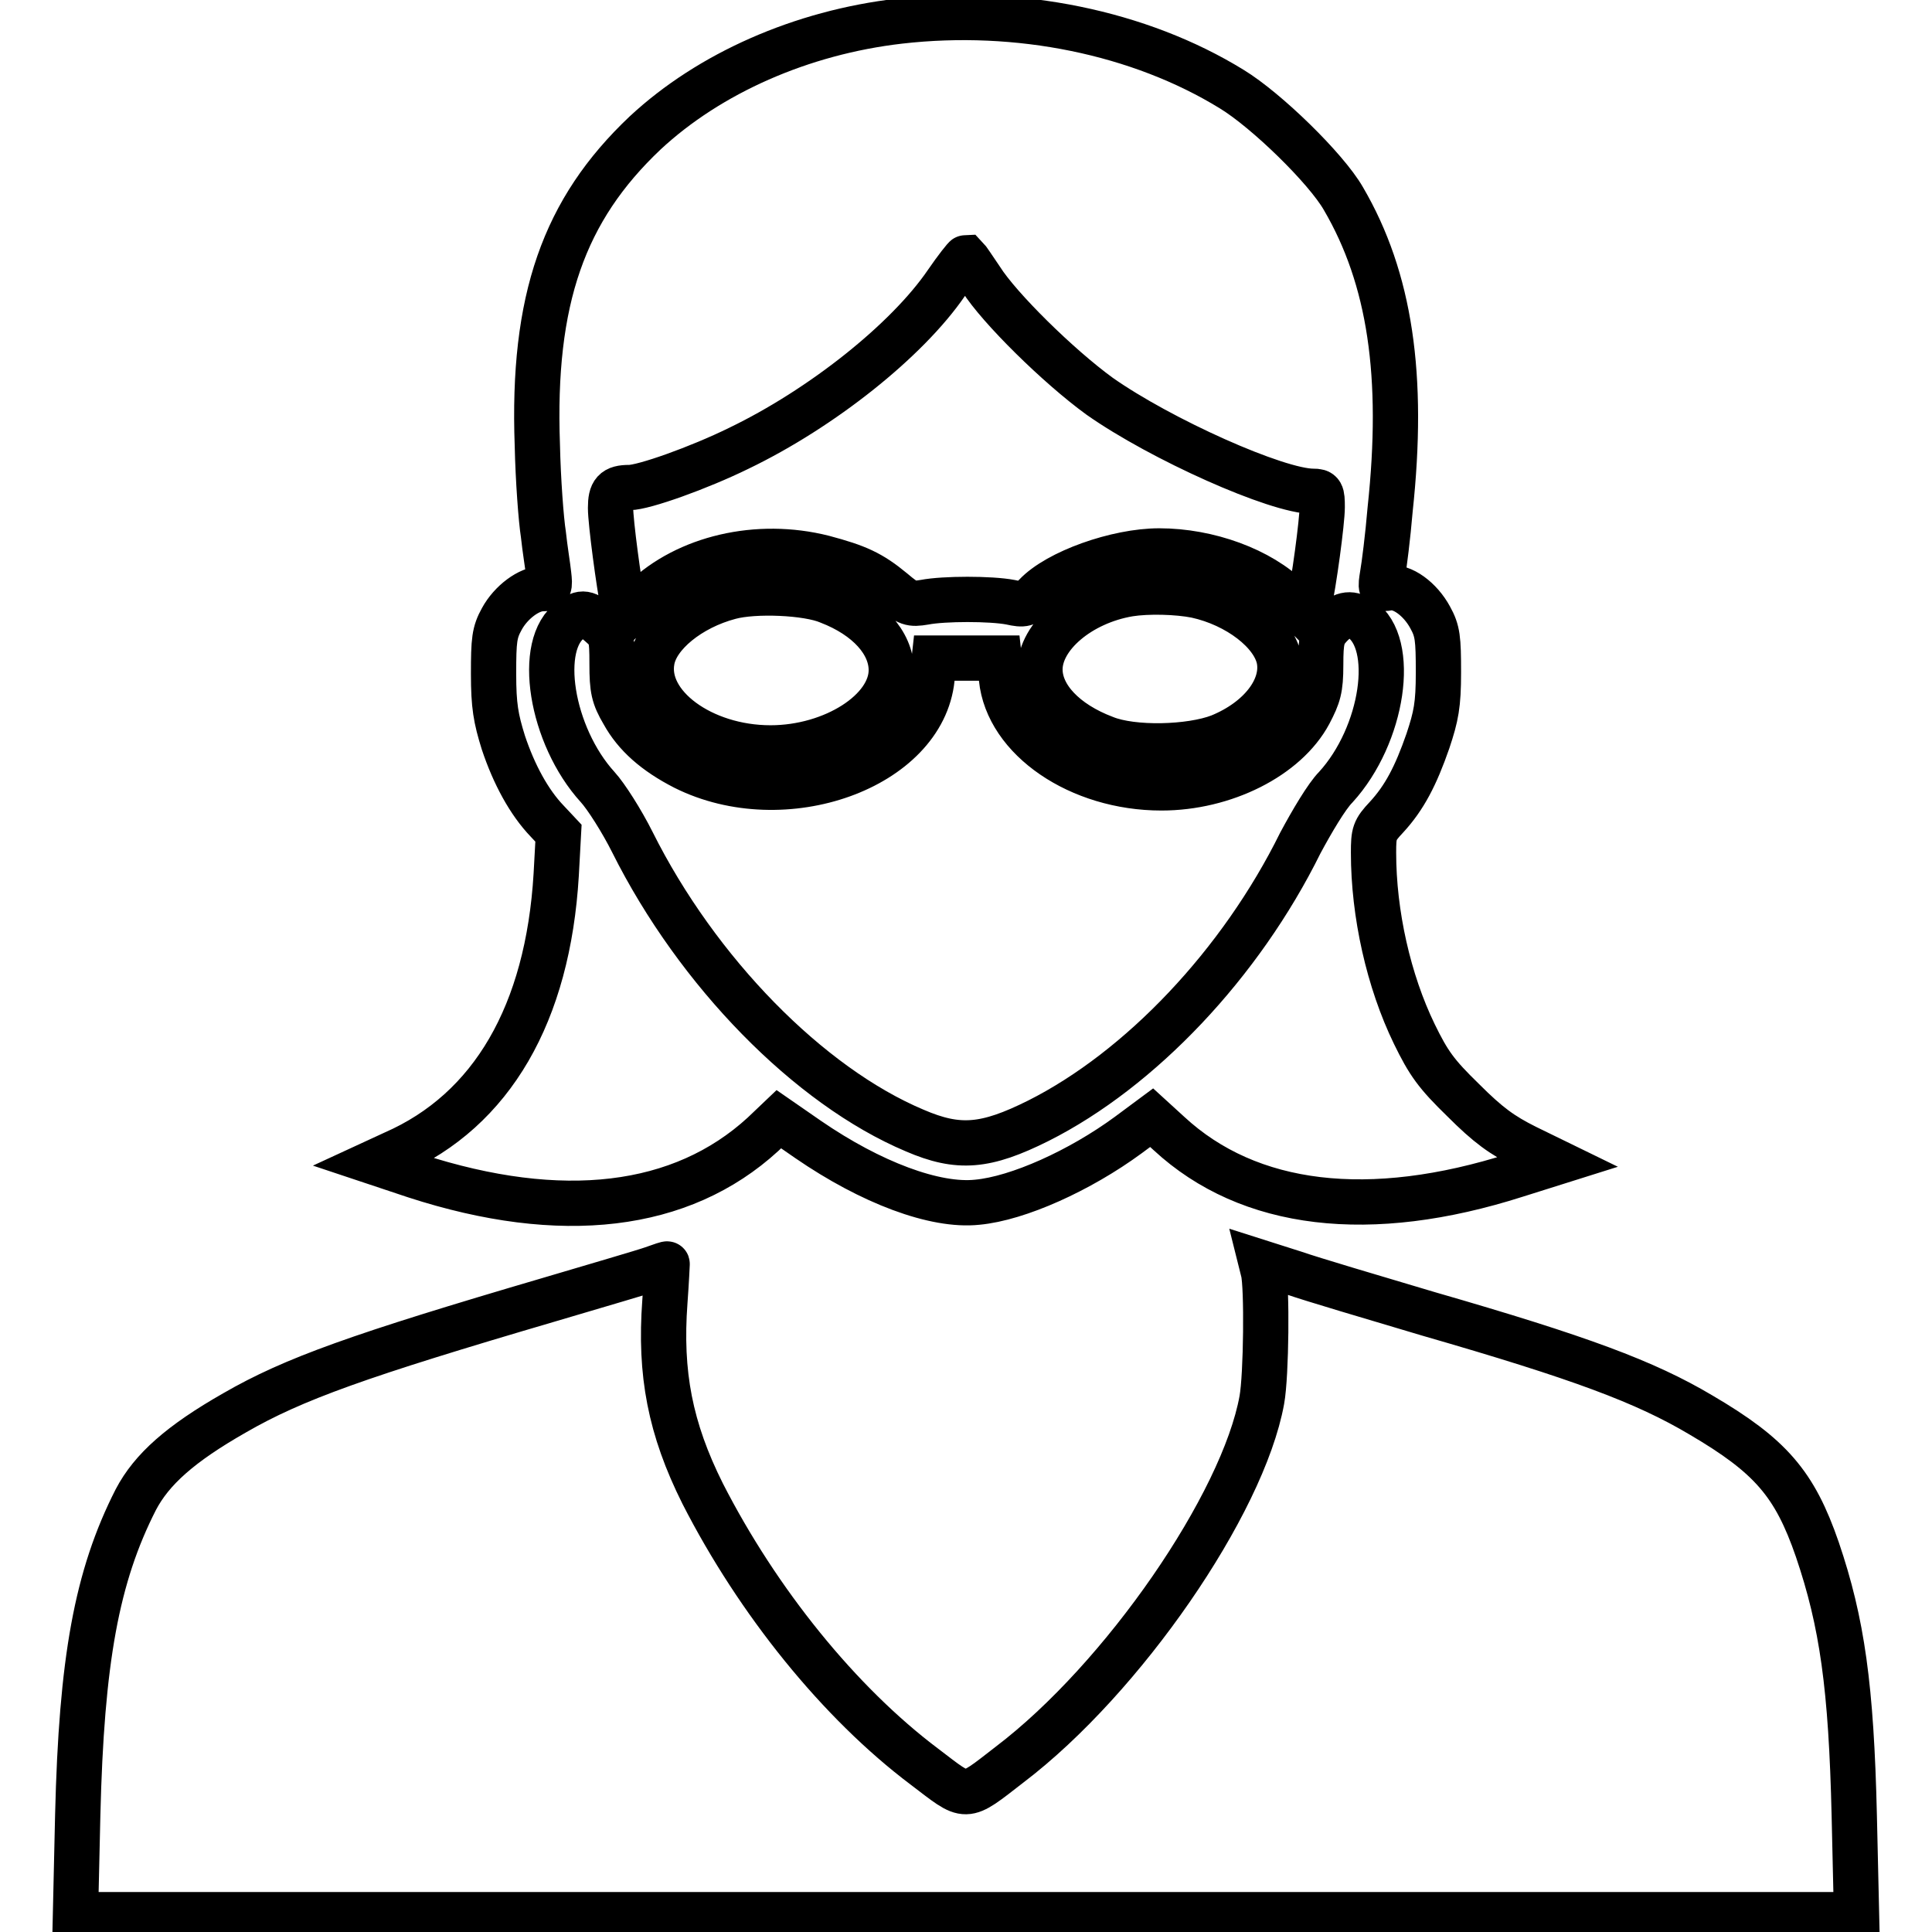
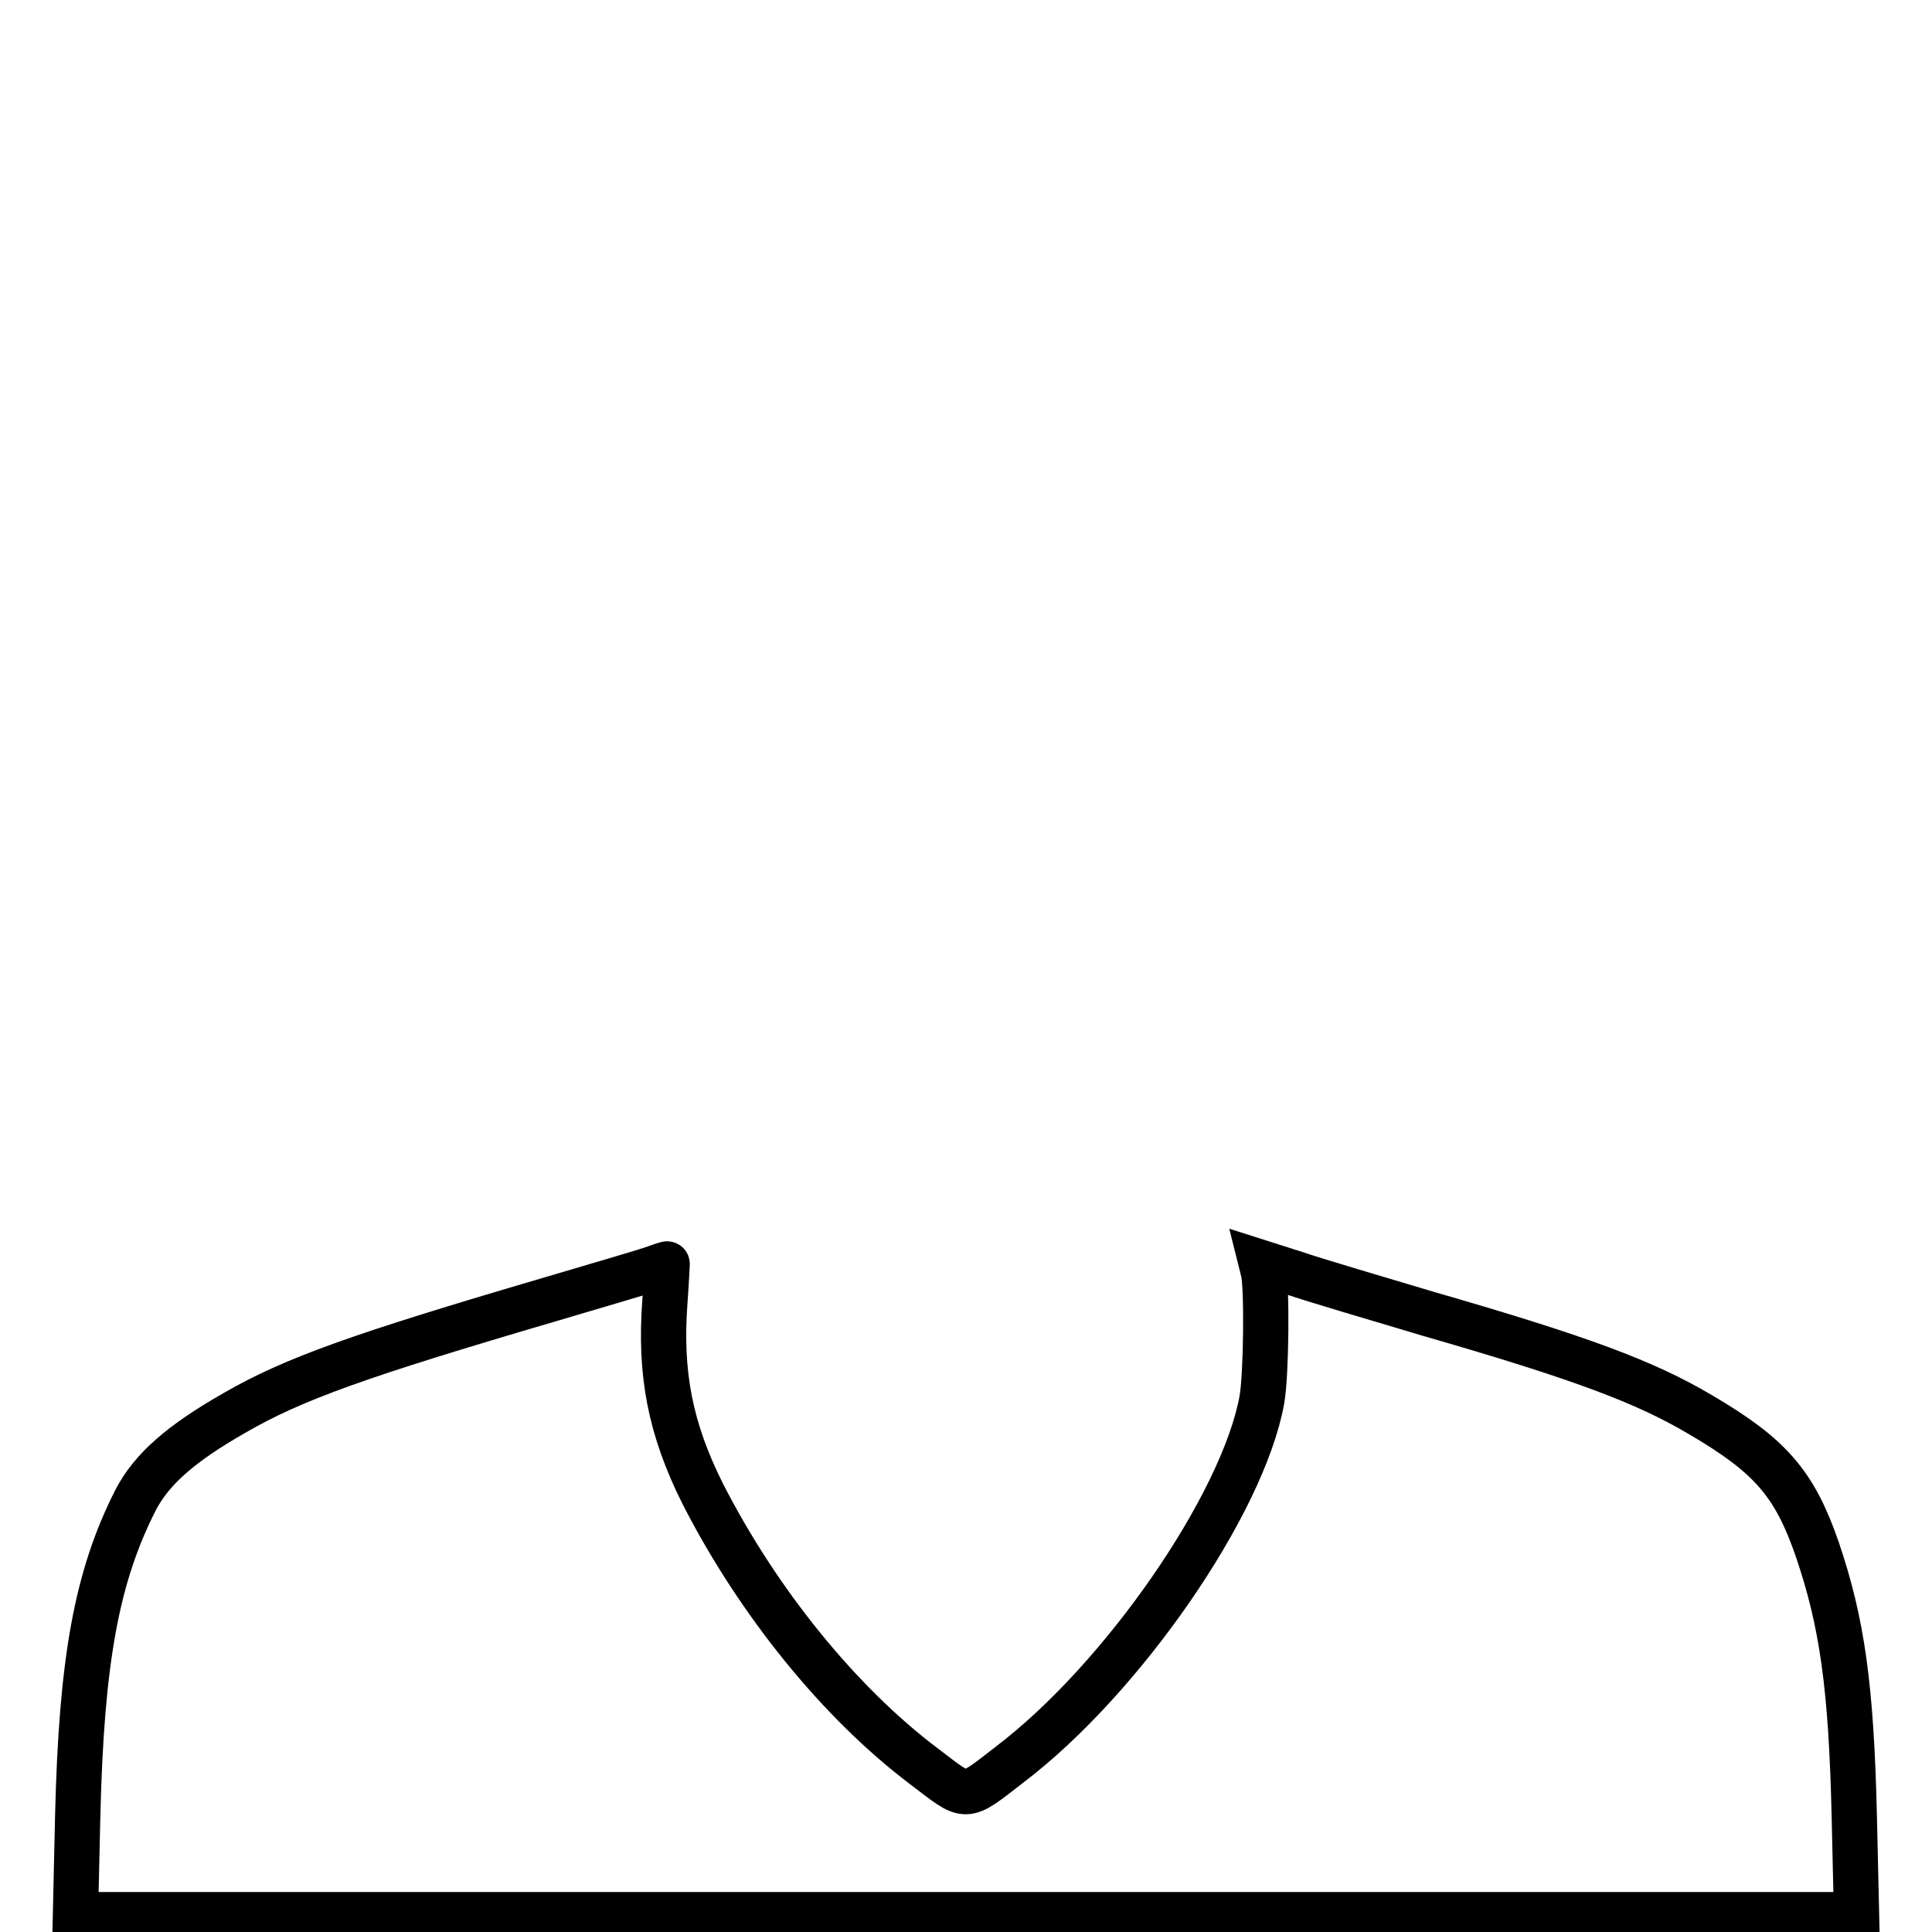
<svg xmlns="http://www.w3.org/2000/svg" version="1.1" x="0px" y="0px" viewBox="0 0 256 256" enable-background="new 0 0 256 256" xml:space="preserve">
  <g>
    <g>
      <g>
-         <path stroke-width="6" fill-opacity="0" stroke="#000000" d="M119.2,2.8c-13,1.5-25.2,6.9-33.7,14.8C74.7,27.8,70.5,39.7,71.2,59c0.1,4.6,0.5,9.9,0.8,11.8c0.2,1.9,0.6,4.3,0.7,5.3c0.2,1.7,0.1,1.9-0.8,1.9c-1.8,0-4.2,1.8-5.4,4c-1,1.8-1.1,2.8-1.1,7.3c0,4.2,0.3,5.9,1.3,9.1c1.4,4.2,3.4,7.9,5.8,10.4l1.5,1.6l-0.3,5.5c-1.1,18.4-8.5,31.2-21.5,36.9l-2.6,1.2l5.4,1.8c19.4,6.3,35.3,4.4,46.1-5.5l2.1-2l3.9,2.7c8.3,5.7,16.8,8.9,22.4,8.3c5.4-0.5,13.6-4.2,20-8.9l3.1-2.3l2.3,2.1c10.6,9.8,26.6,11.7,46,5.5l5.4-1.7l-4.1-2c-3.2-1.6-5-2.9-8.3-6.2c-3.6-3.5-4.6-4.9-6.5-8.8C184,130,182,121.1,182,113c0-2.6,0.1-3,1.7-4.7c2.4-2.6,3.9-5.5,5.5-10.1c1.1-3.3,1.4-4.8,1.4-9.1c0-4.5-0.1-5.5-1.1-7.3c-1.3-2.4-3.7-4.2-5.5-3.9c-1.1,0.2-1.1,0.1-0.8-1.8c0.2-1.1,0.7-5,1-8.6c1.9-17.7,0-30.6-6.2-41.2c-2.3-4-10.2-11.7-14.8-14.5C151,4.3,134.9,1,119.2,2.8z M130,37c2.4,3.8,10.2,11.5,15.7,15.5c8.1,5.7,23.5,12.6,28.3,12.6c1.1,0,1.2,0.2,1.2,2.1c0,1.9-1.1,10.1-1.8,13.2l-0.2,1.3l-2.3-2.3c-3.9-3.9-10.8-6.4-17.3-6.4c-5.6,0-13.5,2.8-16.4,5.9c-1.2,1.2-1.5,1.3-3.3,0.9c-2.6-0.5-8.8-0.5-11.4,0c-1.8,0.3-2.2,0.2-4.2-1.5c-2.9-2.4-4.7-3.2-9.2-4.4c-8.7-2.2-18.1,0-23.8,5.5l-2.4,2.3l-0.3-1.3c-0.6-3-1.7-11.2-1.7-13.1c0-2.1,0.5-2.7,2.5-2.7c1.9,0,9.2-2.6,14.5-5.2c11-5.3,22.3-14.3,27.5-21.9c1.3-1.9,2.5-3.4,2.6-3.4C128.1,34.2,129,35.5,130,37z M109.8,79.7c5.2,2,8.3,5.5,8.3,9.1c0,5.4-7.7,10.3-16,10.3c-9.1,0-16.8-5.7-15.7-11.6c0.6-3.4,5-7,10.3-8.4C100,78.2,107,78.5,109.8,79.7z M158.5,78.9c5.5,1.2,10.3,4.9,11,8.5c0.7,3.8-2.5,8-7.9,10.2c-3.9,1.5-11.5,1.7-15.2,0.2c-5.3-2-8.6-5.5-8.6-9.1c0-4.4,5.3-8.9,11.8-10C152.1,78.3,156,78.4,158.5,78.9z M79.5,82.7c1.5,1.3,1.6,1.6,1.6,5.3c0,3.3,0.2,4.3,1.5,6.5c1.6,2.9,4.2,5.2,8.1,7.2c13.2,6.6,31.6,0,32.8-11.8l0.3-2.7h4.3h4.3l0.3,2.7c0.8,8,10.3,14.5,21.2,14.5c8.3,0,16.5-4.1,19.6-9.9c1.2-2.3,1.5-3.2,1.5-6.4c0-3.3,0.2-4,1.2-5.1c1.6-1.7,2.7-1.9,4.1-1c4.8,3.2,3,15.4-3.3,22.3c-1.2,1.2-3.2,4.6-4.7,7.4c-7.9,16-21.2,30-34.7,36.8c-7,3.5-10.6,3.8-16.4,1.3c-14-5.9-28.8-21-37.4-38.2c-1.4-2.8-3.5-6.1-4.6-7.3c-6.2-6.8-8.2-19-3.5-22.2C77.1,81,77.7,81.1,79.5,82.7z" />
        <path stroke-width="6" fill-opacity="0" stroke="#000000" d="M86.5,168.1c-1.1,0.4-7.3,2.2-13.7,4.1c-25.2,7.4-33.9,10.5-41.7,15c-7.2,4.1-11,7.5-13.1,11.5c-5.2,10.2-7.2,21.3-7.7,41.8L10,253.7h118h118l-0.3-13.1c-0.4-17.1-1.6-25.6-4.9-35.3c-3-8.7-6.2-12.4-15.4-17.8c-7.4-4.4-16-7.6-36.1-13.4c-7.4-2.2-15.5-4.6-17.8-5.4l-4.4-1.4l0.3,1.2c0.5,2,0.4,13.7-0.2,17c-2.5,13.8-18.4,36.9-33.4,48.3c-6.2,4.8-5.5,4.7-11.3,0.3c-11.3-8.5-22.1-21.9-29.4-36.2c-4.3-8.6-5.7-15.9-5-25.4c0.2-2.7,0.3-5,0.3-5C88.5,167.4,87.6,167.7,86.5,168.1z" />
      </g>
    </g>
  </g>
</svg>